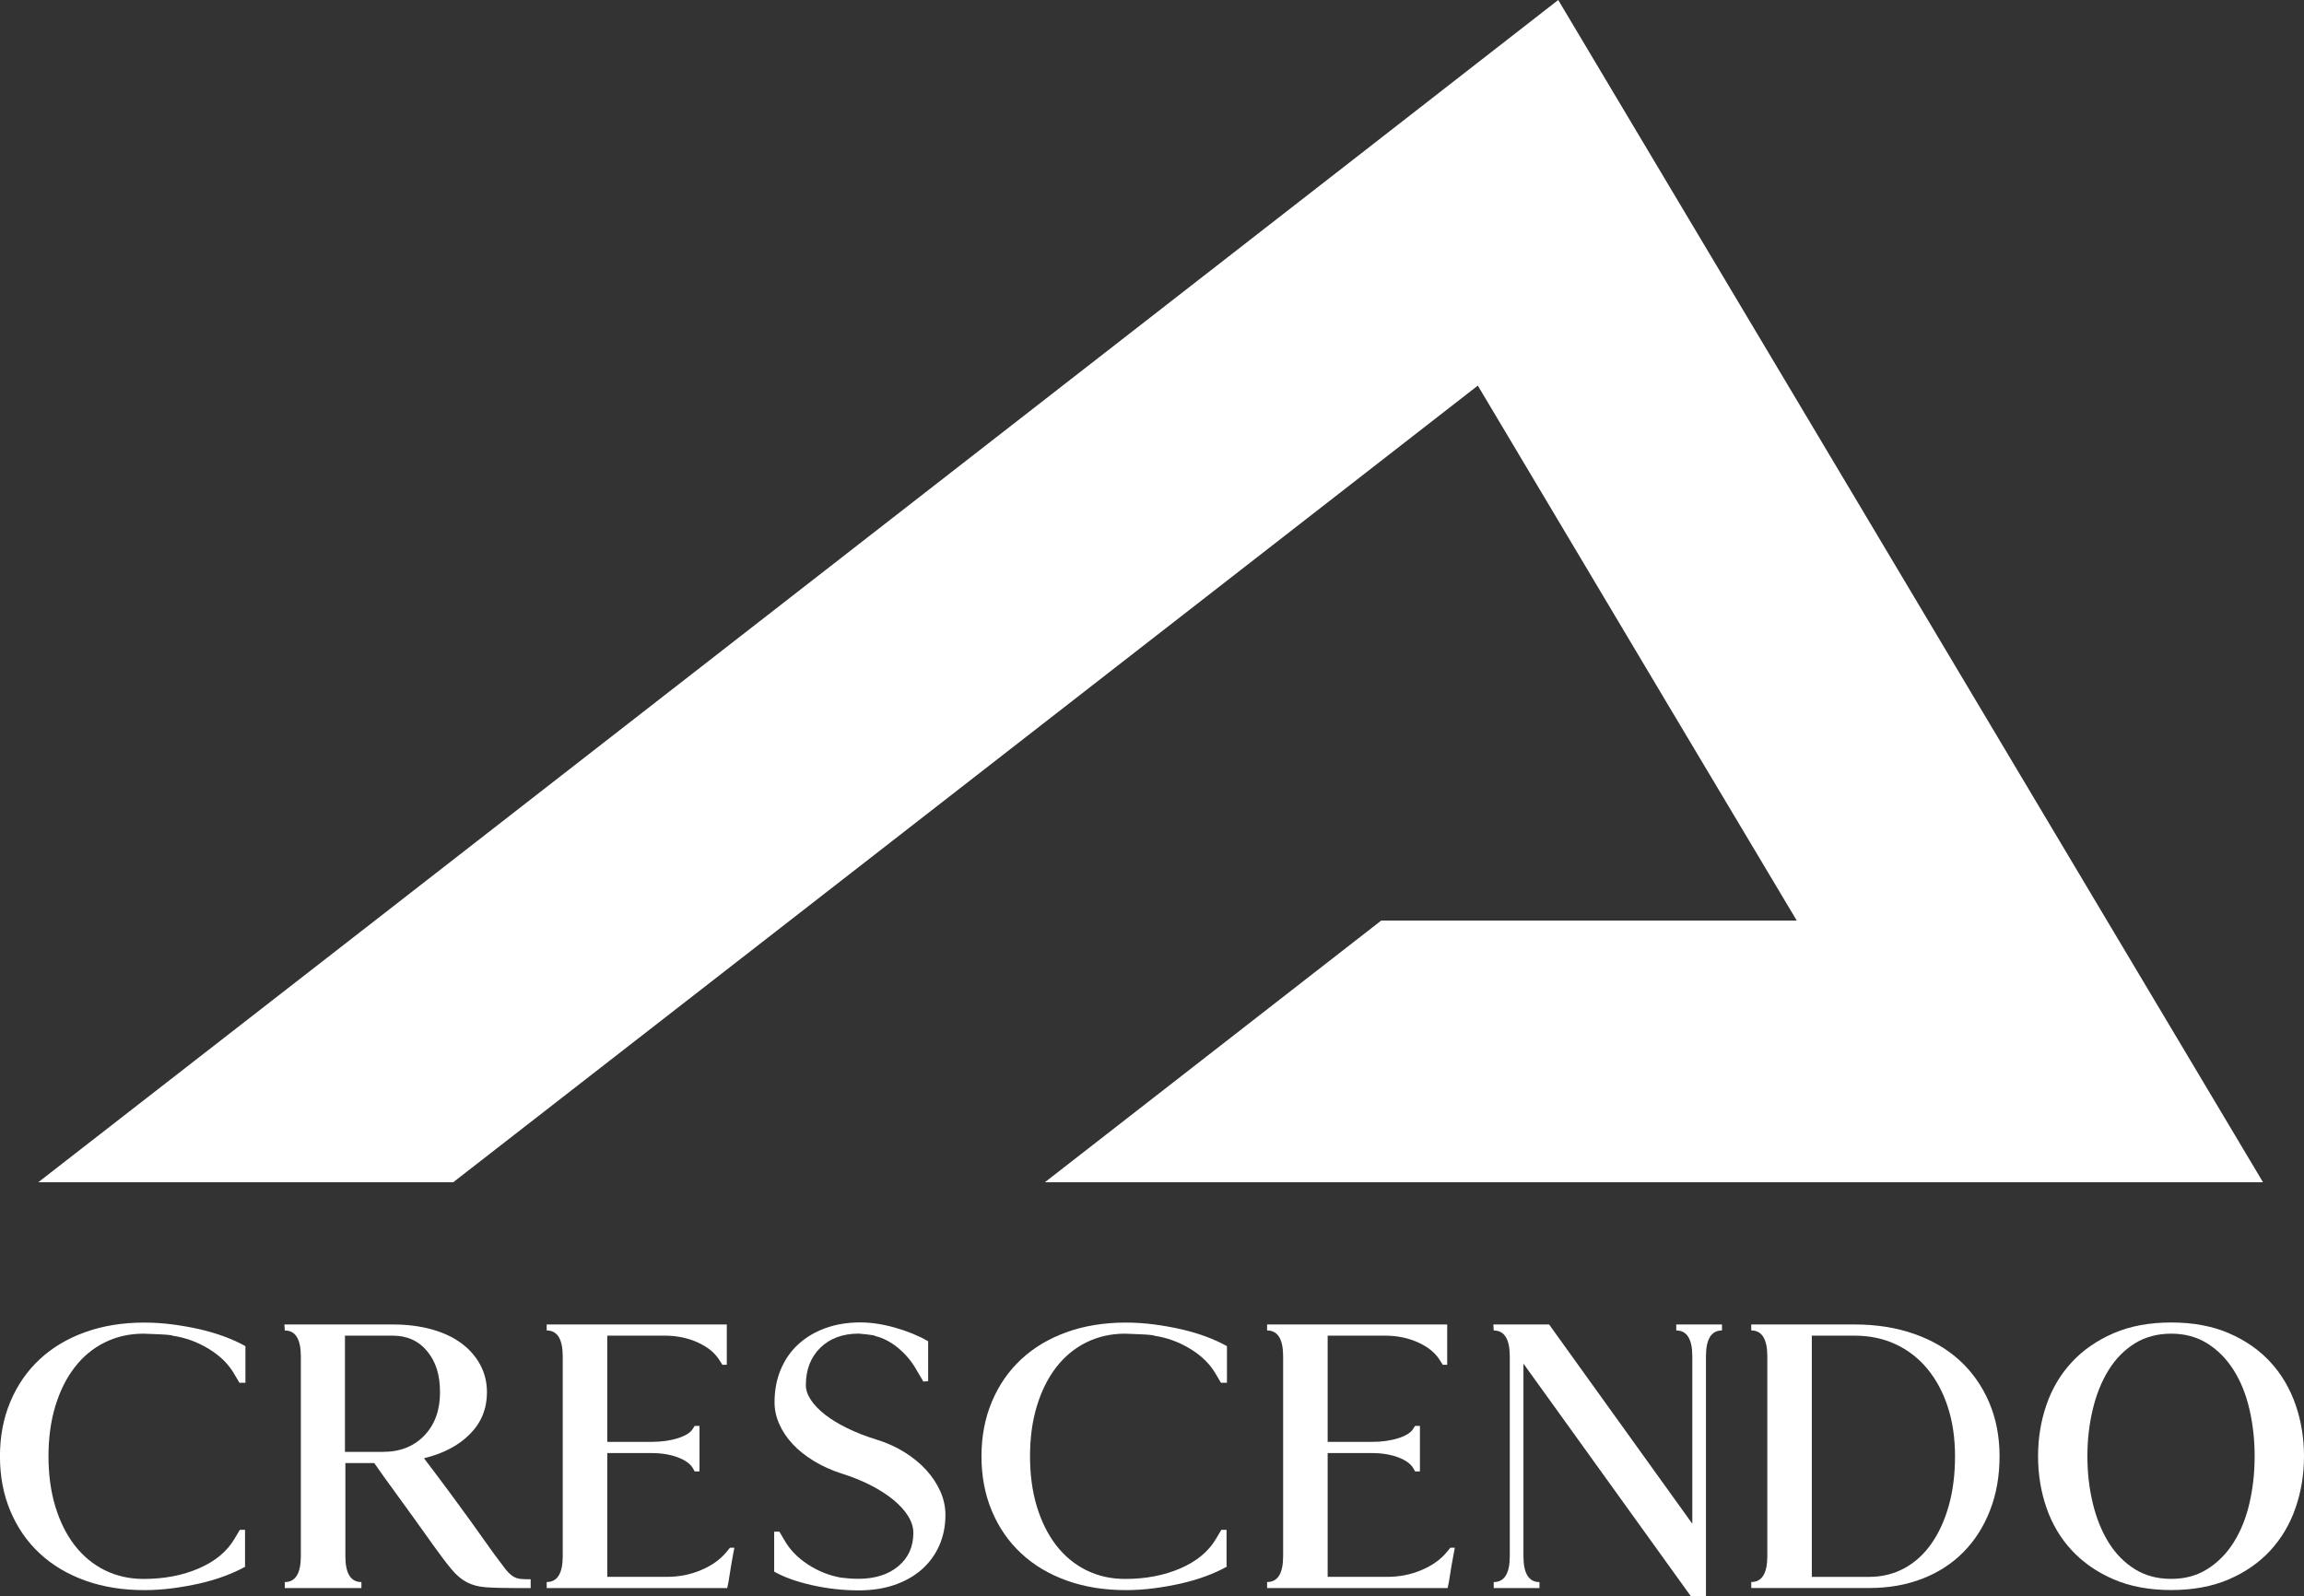
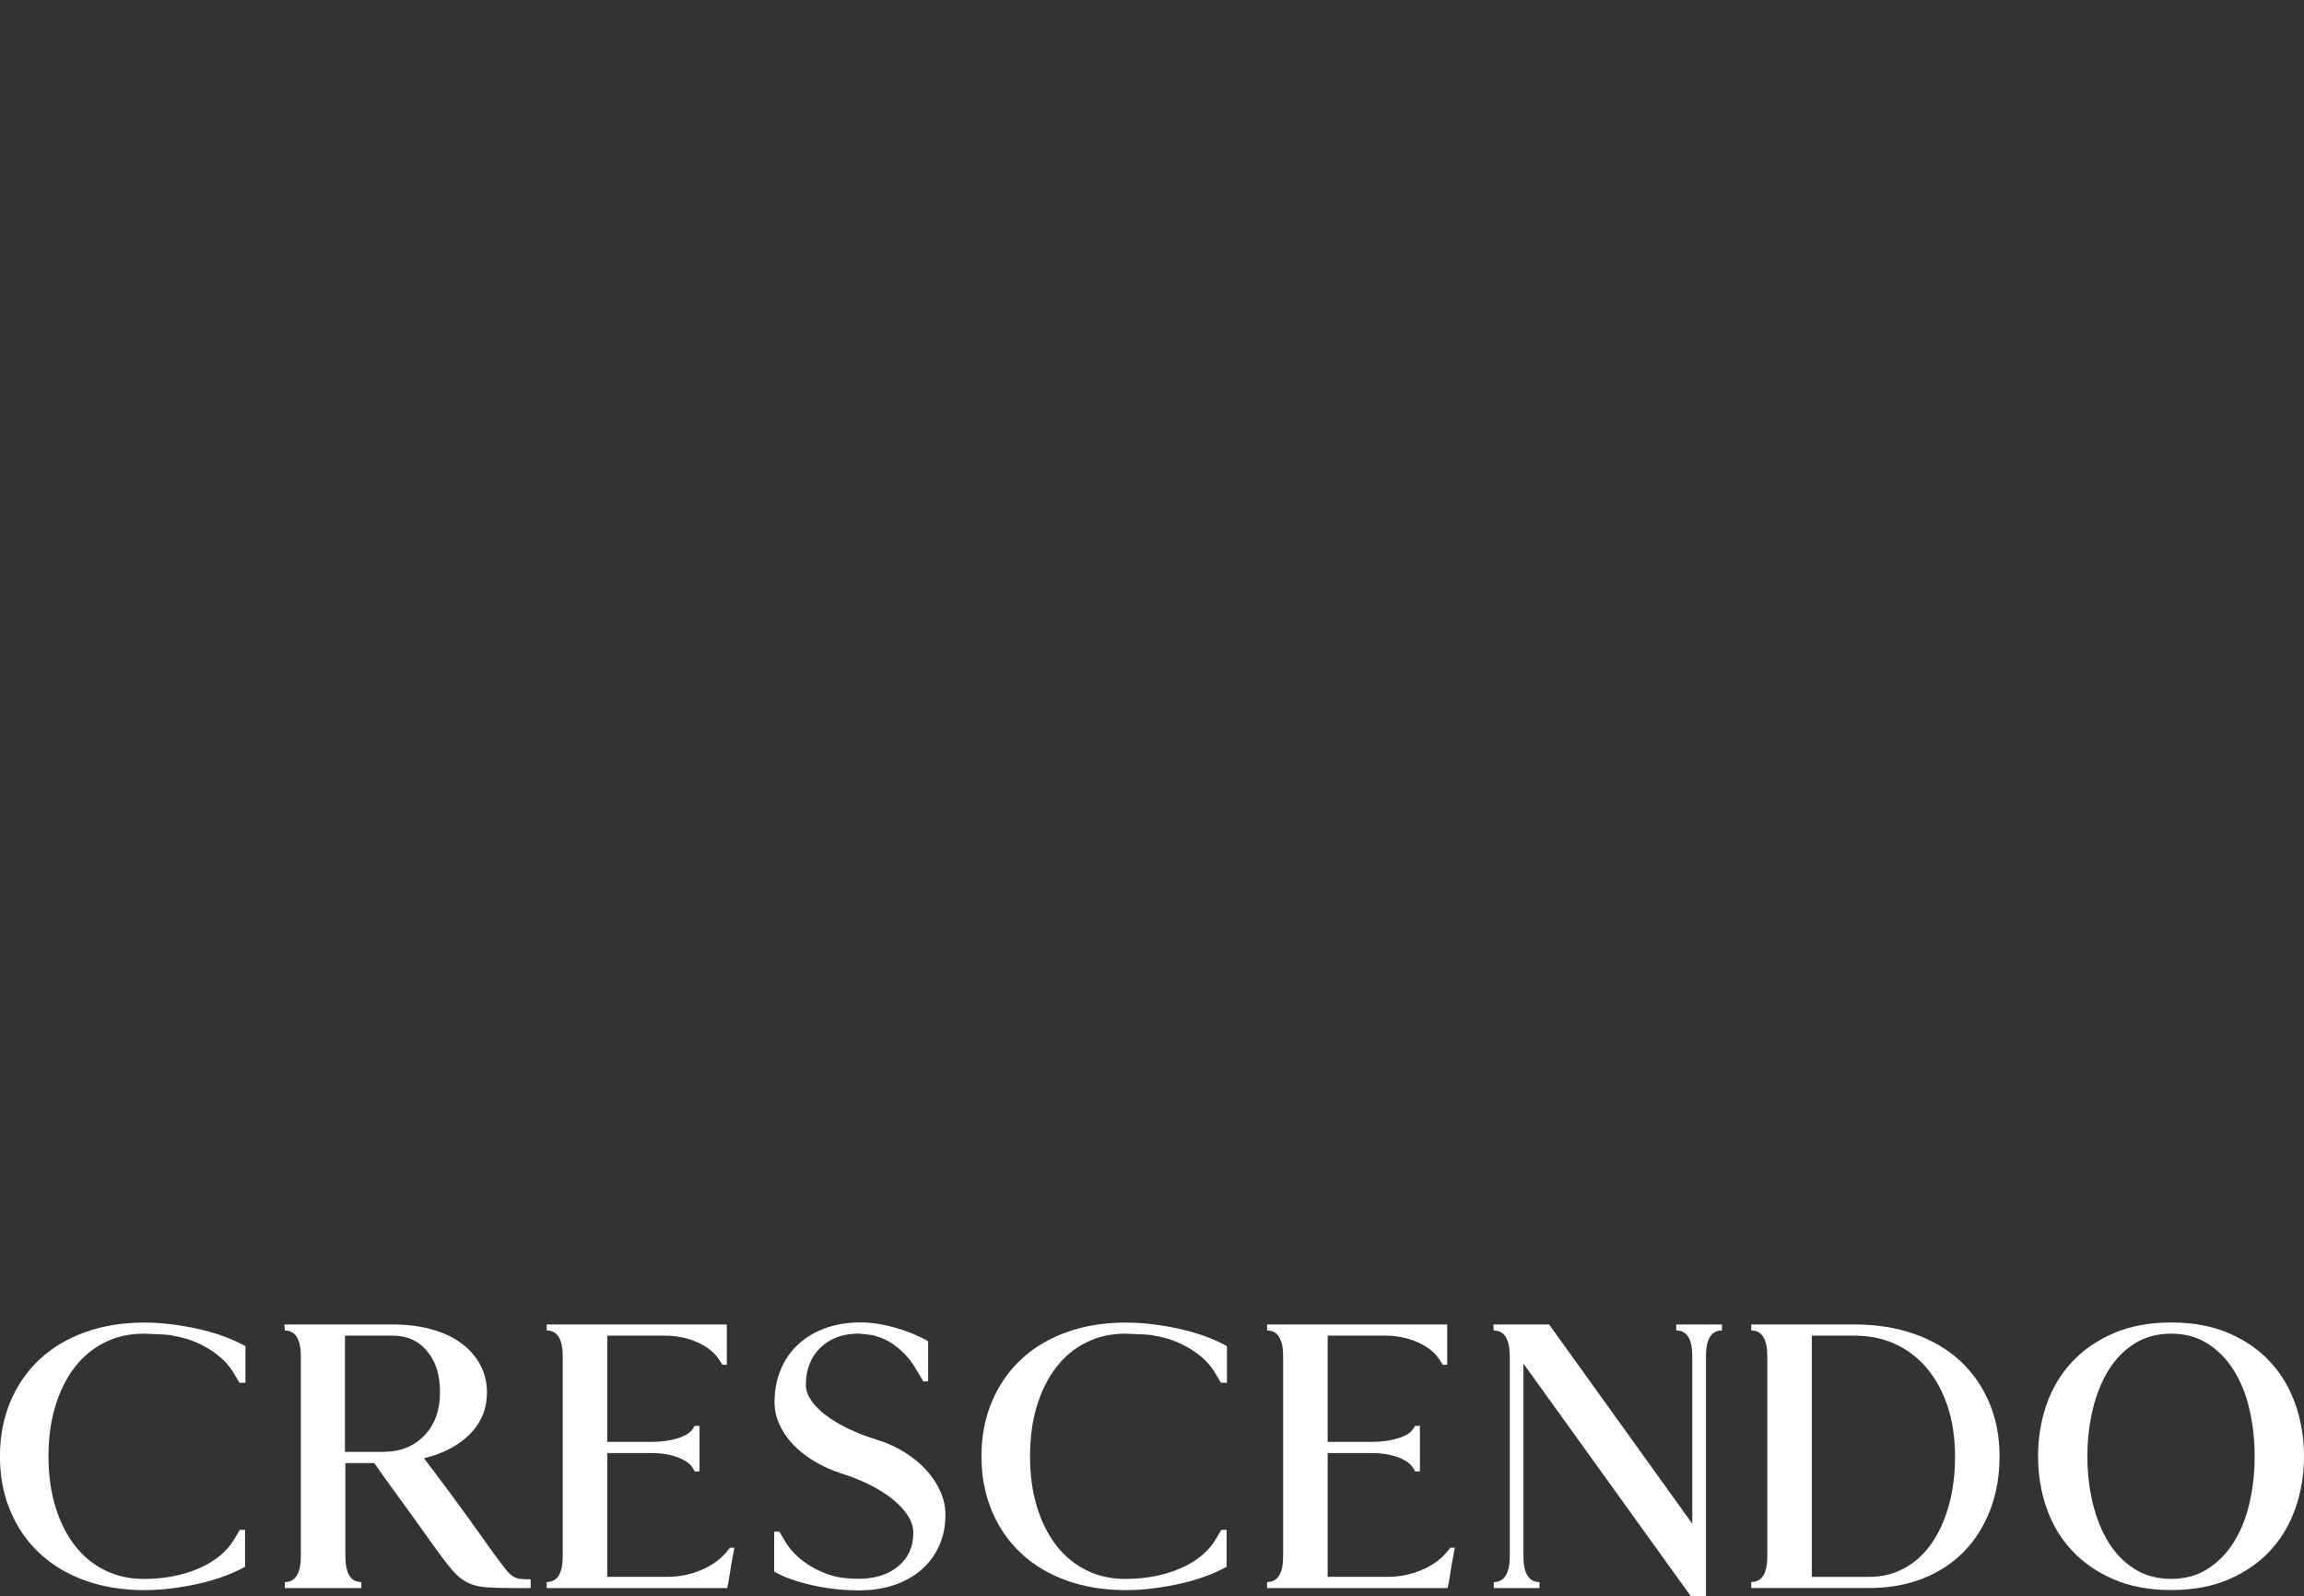
<svg xmlns="http://www.w3.org/2000/svg" width="153" height="106" viewBox="0 0 153 106" fill="none">
  <rect x="0" y="0" width="153" height="106" fill="#333333" stroke="none" />
  <g clip-path="url(#clip0_347_212)">
    <path d="M16.301 91.838H15.901C15.847 91.75 15.789 91.653 15.728 91.547C15.666 91.441 15.608 91.344 15.556 91.256C15.183 90.602 14.619 90.045 13.864 89.585C13.109 89.126 12.306 88.833 11.454 88.71C11.454 88.692 11.36 88.674 11.174 88.656C10.987 88.638 10.777 88.626 10.547 88.616C10.317 88.608 10.099 88.599 9.894 88.59C9.69 88.582 9.57 88.576 9.534 88.576C8.593 88.576 7.732 88.772 6.95 89.16C6.168 89.549 5.503 90.102 4.952 90.819C4.401 91.534 3.975 92.393 3.673 93.392C3.371 94.391 3.22 95.501 3.22 96.721C3.22 97.941 3.371 99.051 3.673 100.05C3.975 101.049 4.401 101.906 4.952 102.623C5.503 103.339 6.168 103.892 6.95 104.281C7.731 104.67 8.592 104.865 9.534 104.865C10.902 104.865 12.127 104.632 13.21 104.162C14.293 103.693 15.084 103.035 15.581 102.186C15.634 102.098 15.691 102.001 15.753 101.895C15.815 101.789 15.873 101.692 15.926 101.604H16.272V104.044L16.086 103.699L16.298 104.044C15.89 104.273 15.423 104.486 14.9 104.68C14.376 104.875 13.821 105.038 13.235 105.17C12.649 105.302 12.046 105.409 11.423 105.489C10.801 105.569 10.188 105.608 9.585 105.608C8.148 105.608 6.837 105.397 5.657 104.972C4.476 104.548 3.469 103.947 2.634 103.168C1.799 102.391 1.151 101.454 0.69 100.358C0.227 99.261 -0.003 98.051 -0.003 96.724C-0.003 95.396 0.227 94.186 0.69 93.09C1.151 91.993 1.799 91.056 2.634 90.279C3.469 89.501 4.476 88.899 5.657 88.475C6.838 88.05 8.148 87.839 9.585 87.839C10.188 87.839 10.801 87.879 11.423 87.958C12.044 88.038 12.649 88.144 13.235 88.277C13.821 88.41 14.376 88.574 14.9 88.767C15.423 88.963 15.89 89.174 16.298 89.404V91.844L16.301 91.838Z" fill="white" />
    <path d="M18.912 88.364L18.885 87.965H26.077C27.018 87.965 27.875 88.071 28.647 88.284C29.42 88.497 30.077 88.8 30.619 89.199C31.16 89.597 31.582 90.074 31.884 90.63C32.187 91.187 32.337 91.802 32.337 92.474C32.337 93.553 31.965 94.472 31.218 95.233C30.471 95.994 29.45 96.533 28.155 96.851C28.509 97.312 29.092 98.085 29.899 99.172C30.706 100.259 31.679 101.608 32.816 103.217C33.118 103.623 33.357 103.942 33.535 104.171C33.713 104.401 33.881 104.57 34.041 104.676C34.201 104.781 34.37 104.843 34.547 104.861C34.725 104.879 34.956 104.887 35.24 104.887V105.471H34.201C33.384 105.471 32.736 105.453 32.257 105.417C31.778 105.382 31.36 105.272 31.006 105.086C30.649 104.901 30.313 104.618 29.994 104.237C29.674 103.857 29.275 103.332 28.795 102.659C27.89 101.385 27.095 100.281 26.411 99.344C25.726 98.407 25.207 97.683 24.853 97.169H22.935V103.348C22.935 104.498 23.29 105.073 24 105.073V105.471H18.913V105.073C19.623 105.073 19.978 104.498 19.978 103.348V90.088C19.978 88.939 19.622 88.364 18.913 88.364H18.912ZM25.438 96.425C26.573 96.425 27.488 96.063 28.181 95.337C28.874 94.612 29.22 93.659 29.22 92.473C29.22 91.287 28.936 90.431 28.367 89.742C27.799 89.052 27.036 88.707 26.077 88.707H22.907V96.425H25.438Z" fill="white" />
    <path d="M46.454 97.725H46.133L46.027 97.54C45.867 97.239 45.535 96.992 45.028 96.796C44.522 96.603 43.931 96.505 43.257 96.505H40.326V104.726H44.294C45.093 104.726 45.848 104.577 46.558 104.276C47.269 103.975 47.828 103.578 48.236 103.082L48.476 102.791H48.769C48.697 103.145 48.627 103.53 48.556 103.945C48.485 104.361 48.423 104.744 48.37 105.099L48.29 105.47H36.304V105.071C37.014 105.071 37.369 104.497 37.369 103.347V90.086C37.369 88.938 37.013 88.362 36.304 88.362V87.964H48.264V90.643H47.971L47.785 90.352C47.483 89.857 47 89.459 46.334 89.158C45.667 88.857 44.936 88.707 44.136 88.707H40.326V95.762H43.257C43.931 95.762 44.526 95.678 45.041 95.51C45.555 95.343 45.884 95.126 46.026 94.861L46.132 94.701H46.452V97.725H46.454Z" fill="white" />
    <path d="M61.637 91.731L61.317 91.757C61.227 91.615 61.139 91.466 61.051 91.306C60.961 91.147 60.873 90.997 60.785 90.856C60.482 90.343 60.092 89.893 59.613 89.502C59.134 89.114 58.636 88.857 58.121 88.733C58.121 88.715 58.068 88.697 57.962 88.68C57.855 88.662 57.731 88.644 57.589 88.626C57.429 88.608 57.243 88.59 57.03 88.572C55.965 88.572 55.112 88.887 54.473 89.513C53.834 90.141 53.514 90.968 53.514 91.993C53.514 92.312 53.625 92.639 53.847 92.974C54.069 93.311 54.384 93.638 54.792 93.955C55.2 94.274 55.693 94.575 56.27 94.856C56.847 95.139 57.481 95.387 58.174 95.6C58.867 95.811 59.497 96.094 60.066 96.449C60.634 96.803 61.117 97.2 61.517 97.643C61.917 98.085 62.228 98.558 62.45 99.062C62.672 99.566 62.782 100.083 62.782 100.613C62.782 101.356 62.645 102.036 62.37 102.655C62.094 103.274 61.703 103.805 61.199 104.246C60.692 104.688 60.089 105.027 59.387 105.266C58.686 105.505 57.899 105.625 57.03 105.625C55.981 105.625 54.948 105.51 53.927 105.28C52.906 105.051 52.067 104.75 51.41 104.379V101.727H51.757C51.81 101.817 51.867 101.913 51.929 102.019C51.991 102.124 52.049 102.222 52.101 102.31C52.456 102.929 52.971 103.46 53.647 103.901C54.322 104.343 55.05 104.634 55.831 104.776C56.239 104.829 56.63 104.856 57.002 104.856C58.104 104.856 58.987 104.577 59.653 104.02C60.32 103.464 60.652 102.725 60.652 101.806C60.652 101.435 60.536 101.064 60.306 100.691C60.075 100.32 59.751 99.962 59.333 99.617C58.915 99.272 58.414 98.949 57.828 98.648C57.241 98.347 56.584 98.082 55.856 97.853C55.199 97.641 54.595 97.367 54.044 97.031C53.494 96.696 53.027 96.324 52.647 95.917C52.264 95.51 51.968 95.068 51.754 94.591C51.541 94.115 51.434 93.628 51.434 93.132C51.434 92.337 51.572 91.611 51.846 90.957C52.121 90.303 52.507 89.747 53.005 89.287C53.502 88.827 54.102 88.469 54.803 88.212C55.504 87.957 56.281 87.828 57.134 87.828C57.844 87.828 58.607 87.943 59.424 88.173C60.241 88.402 60.978 88.703 61.635 89.074V91.725L61.637 91.731Z" fill="white" />
    <path d="M81.48 91.838H81.08C81.026 91.75 80.968 91.653 80.907 91.547C80.845 91.441 80.787 91.344 80.735 91.256C80.362 90.602 79.798 90.045 79.043 89.585C78.289 89.126 77.486 88.833 76.633 88.71C76.633 88.692 76.539 88.674 76.353 88.656C76.166 88.638 75.957 88.626 75.726 88.616C75.496 88.608 75.278 88.599 75.074 88.59C74.869 88.582 74.749 88.576 74.713 88.576C73.772 88.576 72.912 88.772 72.129 89.16C71.347 89.549 70.682 90.102 70.131 90.819C69.581 91.534 69.154 92.393 68.852 93.392C68.55 94.391 68.4 95.501 68.4 96.721C68.4 97.941 68.55 99.051 68.852 100.05C69.154 101.049 69.581 101.906 70.131 102.623C70.682 103.339 71.347 103.892 72.129 104.281C72.91 104.67 73.771 104.865 74.713 104.865C76.081 104.865 77.306 104.632 78.389 104.162C79.472 103.693 80.263 103.035 80.76 102.186C80.814 102.098 80.87 102.001 80.932 101.895C80.994 101.789 81.052 101.692 81.105 101.604H81.451V104.044L81.265 103.699L81.477 104.044C81.069 104.273 80.603 104.486 80.08 104.68C79.555 104.875 79.001 105.038 78.414 105.17C77.828 105.302 77.225 105.409 76.603 105.489C75.98 105.569 75.368 105.608 74.765 105.608C73.327 105.608 72.016 105.397 70.836 104.972C69.655 104.548 68.648 103.947 67.813 103.168C66.978 102.391 66.33 101.454 65.869 100.358C65.407 99.261 65.176 98.051 65.176 96.724C65.176 95.396 65.407 94.186 65.869 93.09C66.33 91.993 66.978 91.056 67.813 90.279C68.648 89.501 69.655 88.899 70.836 88.475C72.017 88.05 73.327 87.839 74.765 87.839C75.368 87.839 75.98 87.879 76.603 87.958C77.223 88.038 77.828 88.144 78.414 88.277C79.001 88.41 79.555 88.574 80.08 88.767C80.603 88.963 81.069 89.174 81.477 89.404V91.844L81.48 91.838Z" fill="white" />
    <path d="M94.293 97.725H93.973L93.867 97.54C93.707 97.239 93.374 96.992 92.868 96.796C92.361 96.603 91.771 96.505 91.096 96.505H88.165V104.726H92.133C92.932 104.726 93.687 104.577 94.398 104.276C95.108 103.975 95.667 103.578 96.076 103.082L96.316 102.791H96.608C96.537 103.145 96.466 103.53 96.396 103.945C96.324 104.361 96.262 104.744 96.21 105.099L96.129 105.47H84.143V105.071C84.854 105.071 85.208 104.497 85.208 103.347V90.086C85.208 88.938 84.852 88.362 84.143 88.362V87.964H96.103V90.643H95.811L95.624 90.352C95.322 89.857 94.839 89.459 94.173 89.158C93.506 88.857 92.775 88.707 91.975 88.707H88.165V95.762H91.096C91.771 95.762 92.365 95.678 92.88 95.51C93.395 95.343 93.723 95.126 93.865 94.861L93.971 94.701H94.292V97.725H94.293Z" fill="white" />
    <path d="M99.194 88.364L99.168 87.965H102.87L112.38 101.2V90.086C112.38 88.938 112.024 88.362 111.314 88.362V87.964H114.351V88.362C113.641 88.362 113.286 88.936 113.286 90.086V106H112.273L101.166 90.564V103.348C101.166 104.498 101.521 105.073 102.231 105.073V105.471H99.194V105.073C99.905 105.073 100.259 104.498 100.259 103.348V90.088C100.259 88.939 99.903 88.364 99.194 88.364Z" fill="white" />
    <path d="M116.294 88.364V87.965H123.167C124.605 87.965 125.919 88.173 127.109 88.589C128.298 89.005 129.311 89.597 130.146 90.365C130.981 91.135 131.628 92.058 132.09 93.136C132.551 94.215 132.783 95.409 132.783 96.717C132.783 98.025 132.574 99.219 132.156 100.297C131.738 101.376 131.153 102.3 130.398 103.068C129.644 103.838 128.733 104.43 127.668 104.845C126.602 105.261 125.421 105.468 124.126 105.468H116.295V105.07C117.006 105.07 117.361 104.496 117.361 103.346V90.085C117.361 88.936 117.005 88.361 116.295 88.361L116.294 88.364ZM120.316 104.728H124.126C124.978 104.728 125.755 104.538 126.456 104.158C127.157 103.777 127.757 103.234 128.254 102.527C128.751 101.819 129.137 100.976 129.413 99.993C129.688 99.013 129.826 97.92 129.826 96.718C129.826 95.516 129.666 94.424 129.347 93.443C129.028 92.462 128.574 91.617 127.988 90.909C127.401 90.202 126.7 89.659 125.884 89.279C125.067 88.898 124.16 88.708 123.167 88.708H120.316V104.728Z" fill="white" />
    <path d="M135.34 96.718C135.34 95.516 135.526 94.376 135.899 93.297C136.271 92.219 136.831 91.278 137.577 90.472C138.323 89.669 139.246 89.027 140.347 88.549C141.448 88.072 142.726 87.833 144.183 87.833C145.64 87.833 146.918 88.072 148.019 88.549C149.12 89.026 150.039 89.667 150.776 90.472C151.513 91.278 152.067 92.219 152.441 93.297C152.814 94.376 153 95.516 153 96.718C153 97.92 152.814 99.061 152.441 100.139C152.069 101.218 151.513 102.159 150.776 102.964C150.039 103.769 149.12 104.409 148.019 104.887C146.918 105.364 145.639 105.603 144.183 105.603C142.727 105.603 141.448 105.364 140.347 104.887C139.246 104.41 138.323 103.769 137.577 102.964C136.83 102.16 136.271 101.218 135.899 100.139C135.526 99.061 135.34 97.92 135.34 96.718ZM138.616 96.718C138.616 97.814 138.736 98.857 138.976 99.848C139.216 100.838 139.566 101.704 140.027 102.447C140.489 103.19 141.066 103.778 141.759 104.211C142.451 104.645 143.259 104.861 144.183 104.861C145.107 104.861 145.887 104.645 146.58 104.211C147.272 103.778 147.853 103.19 148.324 102.447C148.794 101.704 149.145 100.838 149.375 99.848C149.606 98.857 149.722 97.814 149.722 96.718C149.722 95.622 149.606 94.579 149.375 93.588C149.145 92.598 148.793 91.732 148.324 90.989C147.853 90.246 147.272 89.659 146.58 89.225C145.887 88.792 145.088 88.575 144.183 88.575C143.278 88.575 142.451 88.792 141.759 89.225C141.066 89.658 140.489 90.246 140.027 90.989C139.565 91.732 139.214 92.598 138.976 93.588C138.736 94.579 138.616 95.622 138.616 96.718Z" fill="white" />
-     <path d="M91.721 61.14H119.316L110.57 46.481L98.137 25.61L52.452 61.14L30.098 78.518H2.543L24.897 61.14L89.41 10.951L103.476 0L112.203 14.64L124.656 35.53L139.917 61.14L150.278 78.518H69.388L91.721 61.14Z" fill="white" />
  </g>
  <defs>
    <clipPath id="clip0_347_212">
      <rect width="153" height="106" fill="white" />
    </clipPath>
  </defs>
</svg>